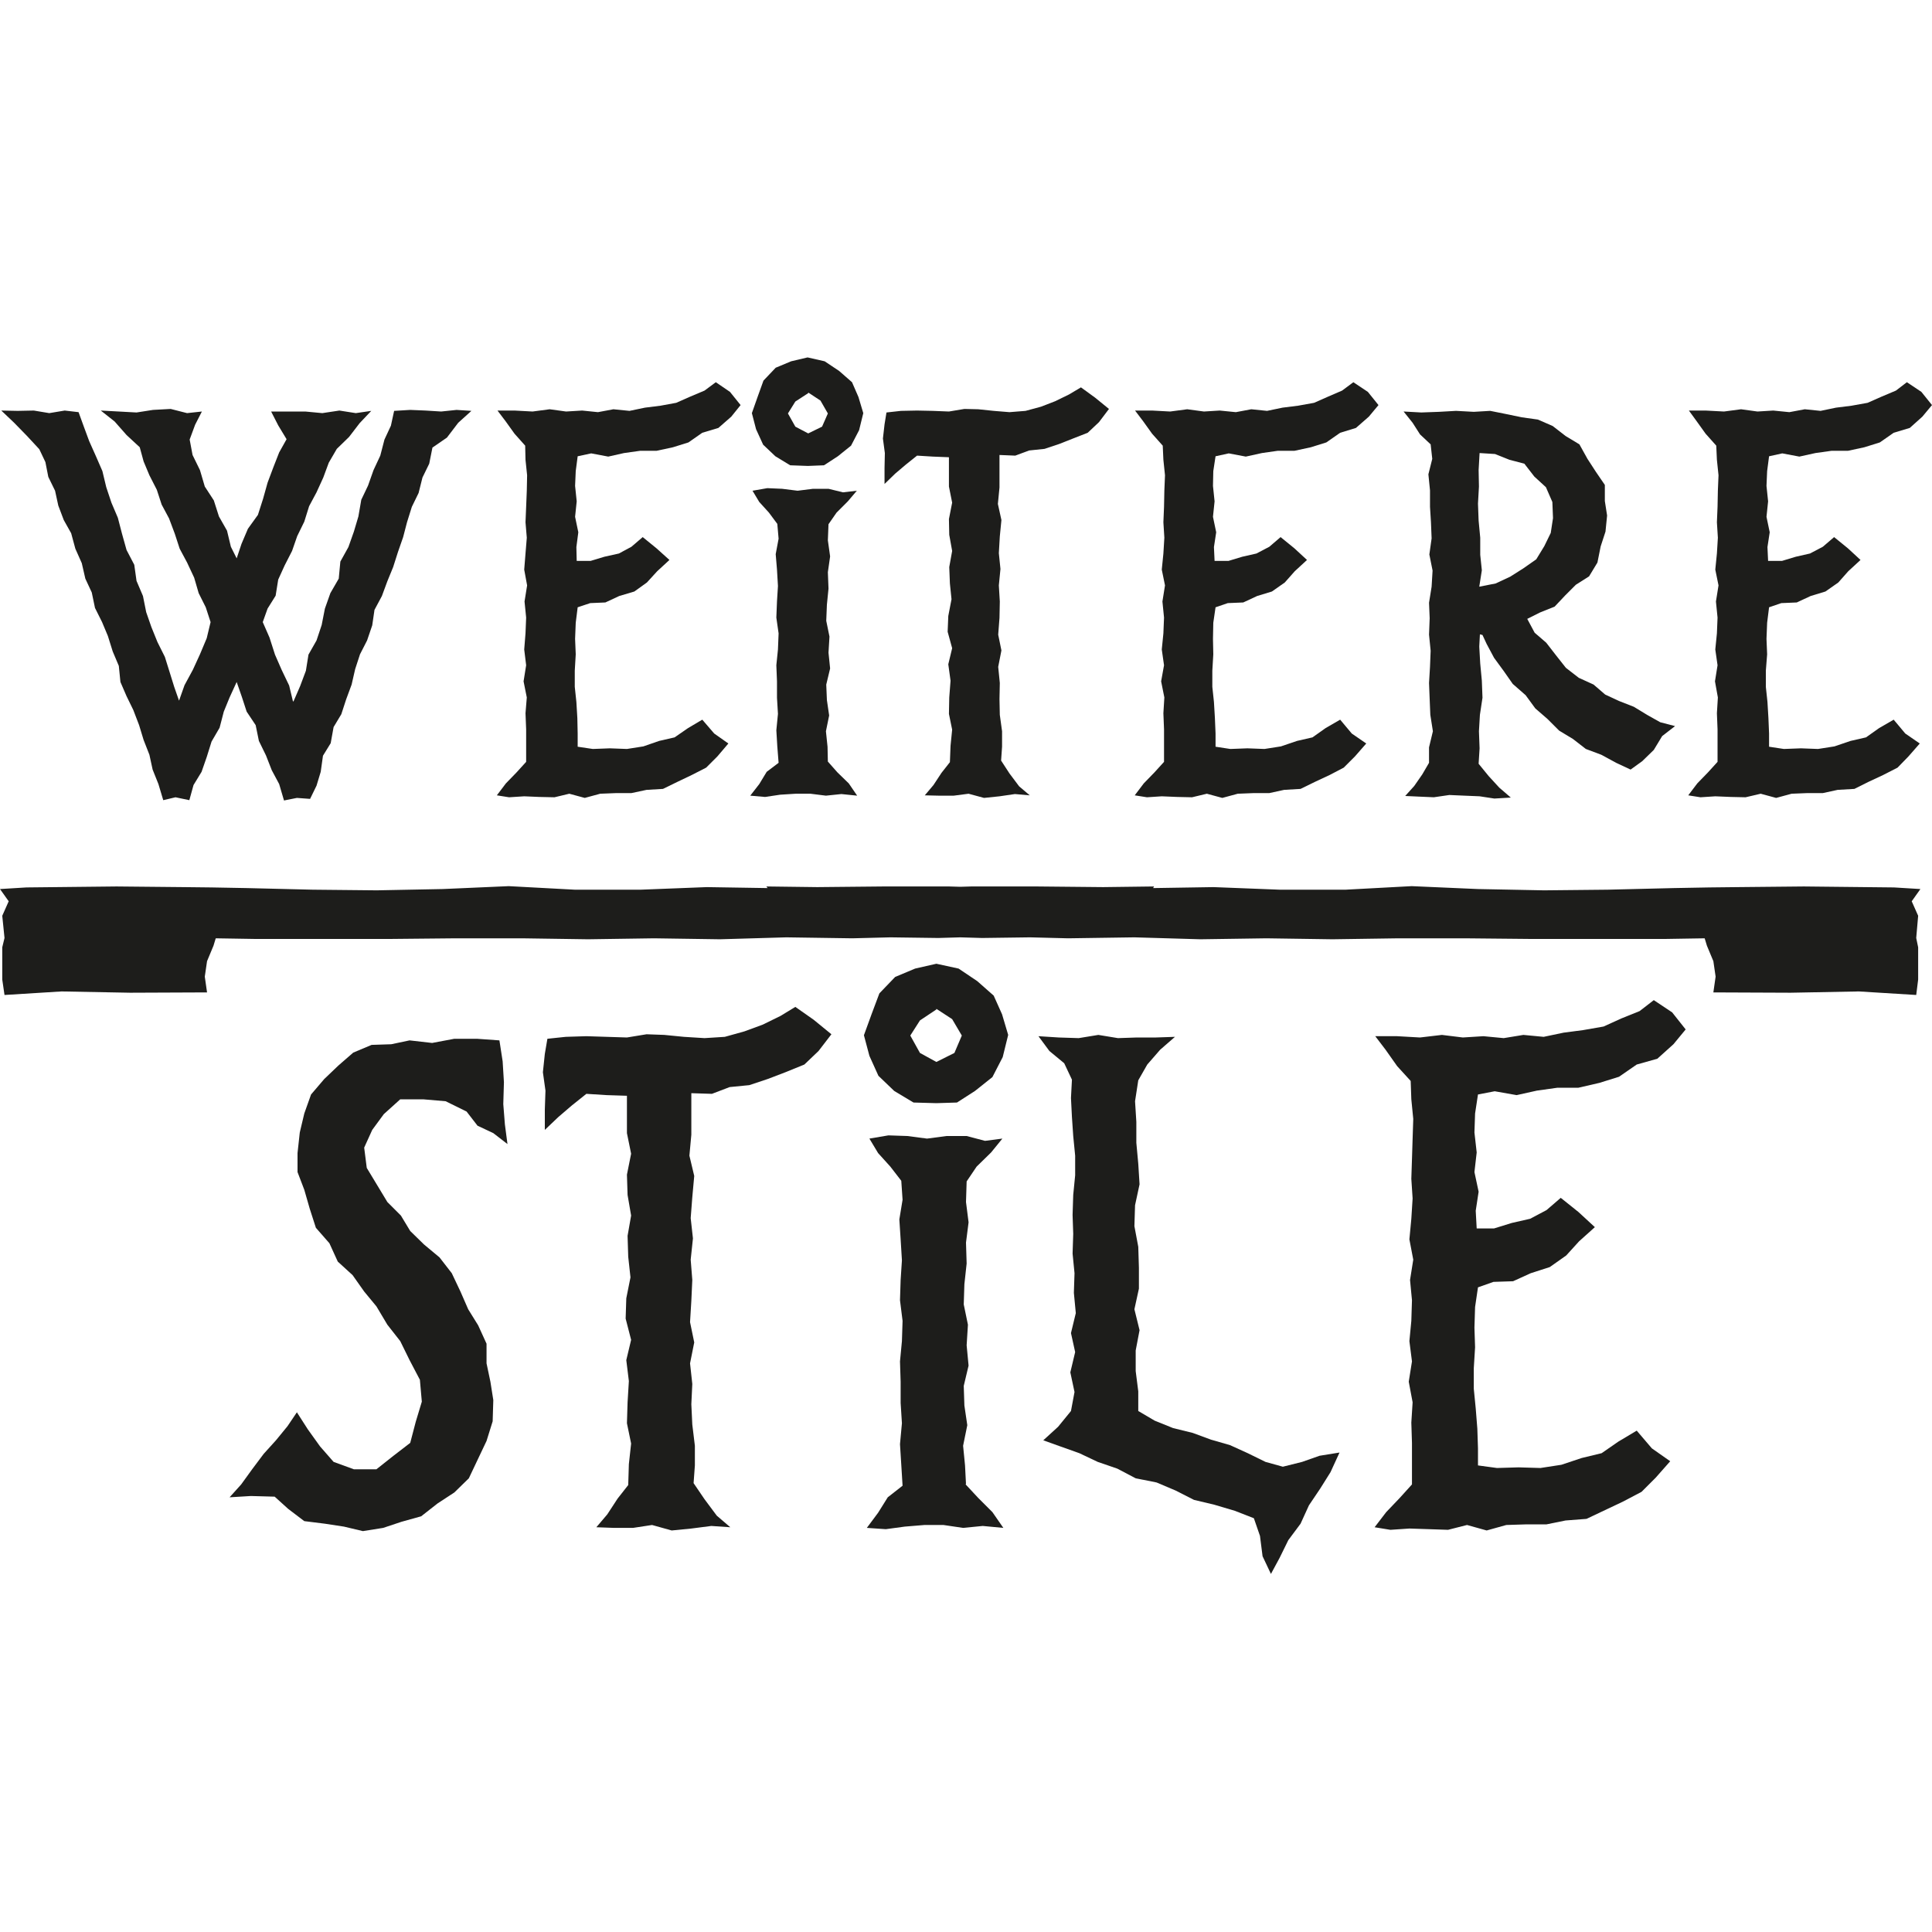
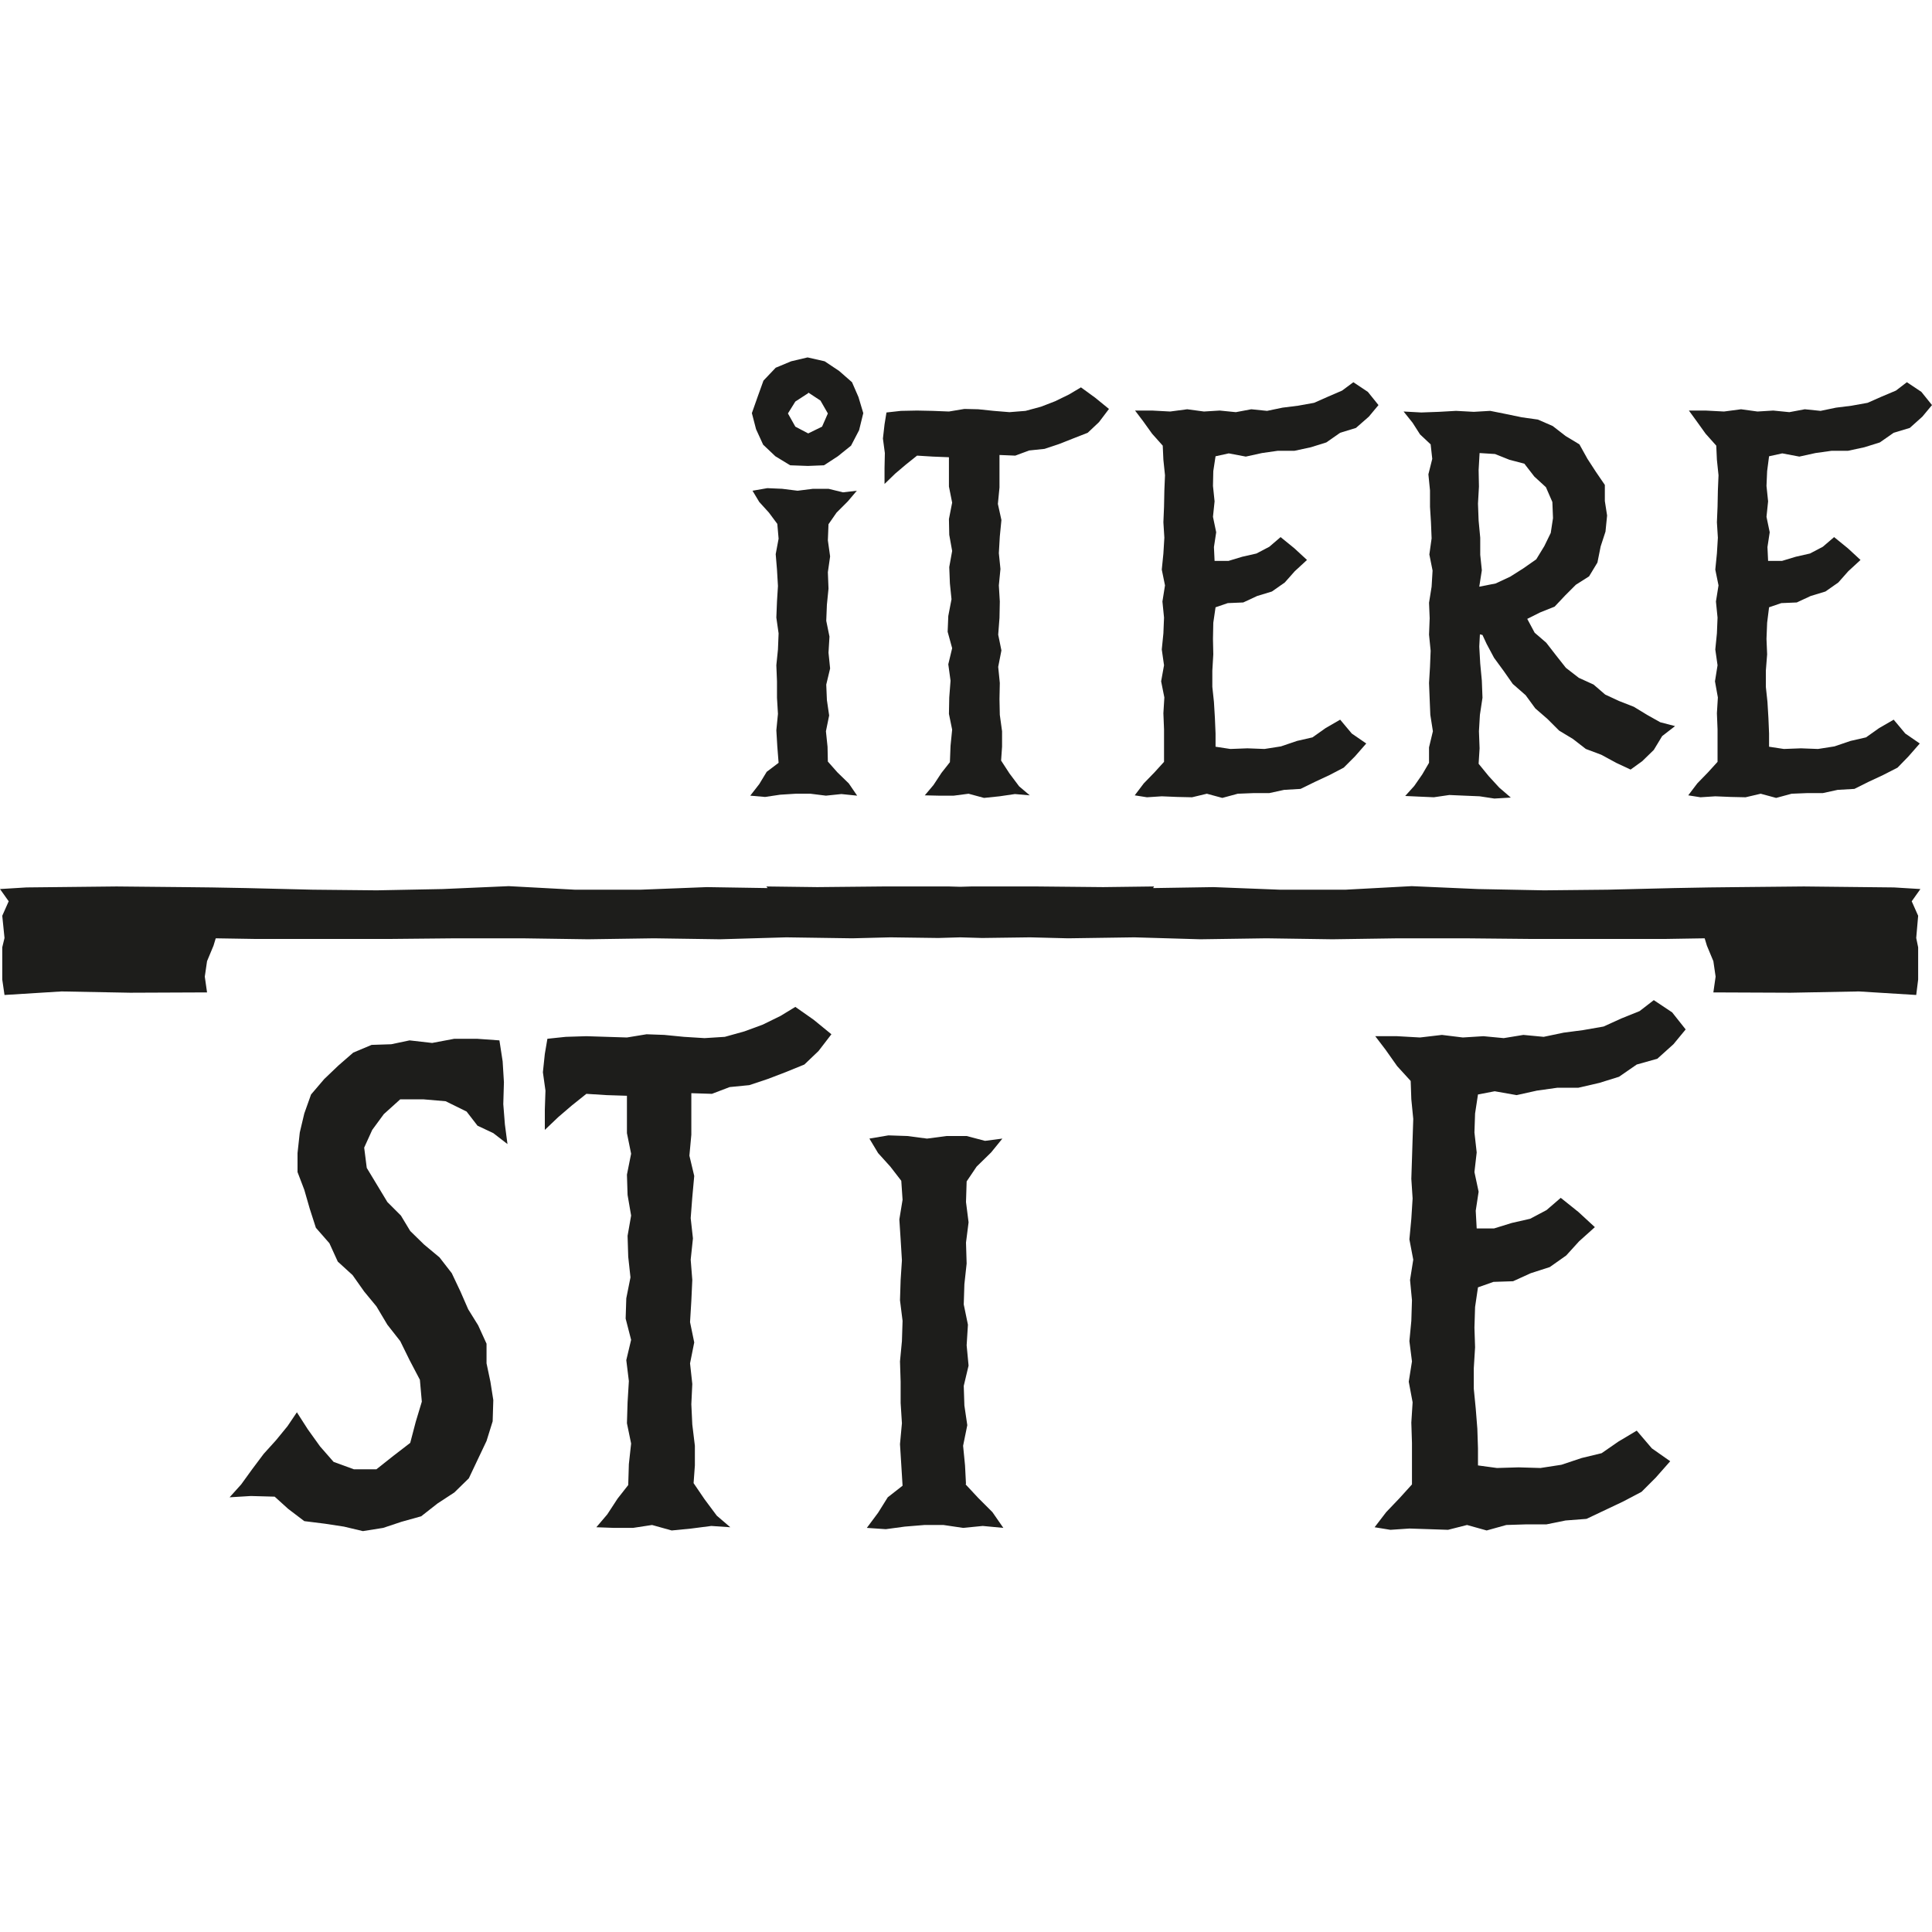
<svg xmlns="http://www.w3.org/2000/svg" version="1.1" id="Ebene_1" x="0px" y="0px" viewBox="0 0 600 600" style="enable-background:new 0 0 600 600;" xml:space="preserve">
  <style type="text/css">
	.st0{fill:#1D1D1B;}
</style>
  <g>
    <polygon class="st0" points="156.3,342.9 156.5,336.1 156.1,329.6 155.1,323.1 148.1,322.6 141.1,322.6 134.2,323.9 127.2,323.1    121.5,324.3 115.4,324.5 109.7,326.9 105.1,330.9 100.7,335.1 96.6,339.9 94.5,345.8 93.1,351.7 92.4,358.1 92.4,364 94.5,369.5    96.2,375.4 98.1,381.3 102.3,386.1 104.9,391.8 109.5,396 113.1,401.1 116.9,405.7 120.3,411.4 124.3,416.5 127.2,422.4    130.4,428.5 131,435.3 129.1,441.6 127.4,448.1 122.2,452.1 116.9,456.3 109.9,456.3 103.6,454 99.4,449.2 95.6,443.9 92.2,438.6    89.3,442.9 85.7,447.3 81.9,451.5 78.3,456.3 74.9,461 71.3,465 77.9,464.6 85.3,464.8 89.5,468.6 94.5,472.4 100.9,473.2    106.8,474.1 112.7,475.5 119,474.5 124.7,472.6 130.8,470.9 135.9,466.9 141.1,463.5 145.6,459.1 148.3,453.4 151.1,447.5    153,441.4 153.2,434.8 152.3,429.1 151.1,423.4 151.1,417.3 148.5,411.6 145.4,406.6 143,401.1 140.3,395.4 136.5,390.5    131.7,386.5 127.4,382.3 124.5,377.5 120.3,373.3 117.1,368 113.9,362.7 113.1,356.4 115.6,350.9 119.2,346 124.3,341.4    131.4,341.4 138.4,342 144.9,345.2 148.3,349.6 153.2,351.9 157.6,355.3 156.8,349.2  " />
    <polygon class="st0" points="247,312.7 242.4,315.5 236.9,318.2 231.2,320.3 225.1,322 218.8,322.4 212.4,322 206.3,321.4    200.8,321.2 194.7,322.2 188.4,322 182.1,321.8 175.7,322 170,322.6 169.2,327.3 168.6,333 169.4,338.7 169.2,344.6 169.2,350.9    173.4,346.9 177.6,343.3 182.1,339.7 188.4,340.1 194.7,340.3 194.7,345.8 194.7,351.9 196,358.3 194.7,364.8 194.9,371.1    196,377.5 194.9,383.8 195.1,390.3 195.8,396.7 194.5,403.2 194.3,409.5 196,416.1 194.5,422.4 195.3,428.9 194.9,435.5 194.7,442    196,448.3 195.3,454.7 195.1,461.2 191.8,465.4 188.6,470.3 185.2,474.3 190.7,474.5 196.6,474.5 202.5,473.6 208.6,475.3    214.7,474.7 220.9,473.9 226.8,474.3 222.6,470.7 218.8,465.6 215.4,460.6 215.8,455.1 215.8,449 215,442.4 214.7,436.1 215,429.8    214.3,423.4 215.6,416.9 214.3,410.6 214.7,404 215,397.5 214.5,391.2 215.2,384.6 214.5,378.3 215,371.8 215.6,365.2 214.1,358.9    214.7,352.4 214.7,346 214.7,339.5 221.1,339.7 226.6,337.6 232.7,337 238.4,335.1 243.9,333 249.8,330.6 254.2,326.4 258.2,321.2    252.7,316.7  " />
    <polygon class="st0" points="303.8,465.2 299.7,460.8 300,461 299.7,455.1 299.1,449 300.4,442.6 299.5,436.5 299.3,430.4    300.8,424.1 300.2,417.8 300.6,411.4 299.3,405.1 299.5,398.8 300.2,392.4 300,385.9 300.8,379.6 300,373.3 300.2,366.9    303.3,362.3 307.8,357.9 311.3,353.6 305.9,354.3 300.2,352.8 294,352.8 287.9,353.6 281.8,352.8 275.9,352.6 270,353.6    272.7,358.1 276.5,362.3 279.9,366.7 280.3,372.6 279.3,378.7 279.7,384.9 280.1,391.4 279.7,397.5 279.5,403.8 280.3,410.2    280.1,416.5 279.5,422.8 279.7,429.1 279.7,435.7 280.1,442 279.5,448.5 279.9,454.9 280.3,461.4 275.7,465 272.7,469.8    269.2,474.5 275.1,474.9 281,474.1 287.1,473.6 293,473.6 299.1,474.5 305.2,473.9 311.6,474.5 308.2,469.6  " />
-     <polygon class="st0" points="404.4,454 398.4,455.5 393,454 387.5,451.3 382,448.8 376.1,447.1 370.4,445 364.3,443.5 358.6,441.2    353.5,438.2 353.5,432.1 352.7,425.8 352.7,419.4 353.9,413.1 352.3,406.6 353.7,400.2 353.7,393.7 353.5,387.2 352.3,380.8    352.5,374.3 353.9,367.8 353.5,361.4 352.9,354.9 352.9,348.4 352.5,342 353.5,335.5 356.3,330.6 360.3,326 364.9,322 359,322.2    353.1,322.2 347.2,322.4 341.1,321.4 335,322.4 328.8,322.2 322.5,321.8 325.9,326.4 330.5,330.2 332.9,335.3 332.6,341    332.9,346.9 333.3,352.8 333.9,358.9 333.9,365 333.3,371.1 333.1,377.3 333.3,383.2 333.1,389.3 333.7,395.4 333.5,401.5    334.1,407.8 332.6,414 333.9,419.9 332.4,426.2 333.7,432.3 332.6,438.2 328.6,443.1 324,447.3 329.3,449.2 335.2,451.3 340.9,454    347,456.1 352.7,459.1 359.2,460.4 365.1,462.9 370.8,465.8 377.1,467.3 383.5,469.2 389.4,471.5 391.3,477 392.1,483.3    394.7,488.8 397.4,483.8 400.1,478.3 403.9,473.2 406.5,467.5 410,462.3 413.2,457.2 416,451.1 409.8,452.1  " />
    <polygon class="st0" points="513.6,310.6 509.2,314 503.5,316.3 498,318.8 491.7,319.9 485.6,320.7 479.4,322 473.1,321.4    467,322.4 460.7,321.8 454.3,322.2 447.8,321.4 441,322.2 433.9,321.8 427.1,321.8 430.3,326 433.9,331.1 438.1,335.7 438.3,341.4    438.9,347.5 438.7,353.6 438.5,360 438.3,366.1 438.7,372.2 438.3,378.5 437.7,384.9 438.9,391.2 437.9,397.5 438.5,403.8    438.3,410.2 437.7,416.5 438.5,422.8 437.5,429.1 438.7,435.5 438.3,441.8 438.5,448.1 438.5,454.5 438.5,461 434.7,465.2    430.5,469.6 426.9,474.3 431.8,475.1 437.7,474.7 443.8,474.9 449.7,475.1 455.6,473.6 461.7,475.3 467.8,473.6 474.2,473.4    480.3,473.4 486.2,472.2 492.7,471.7 498.4,469 504.1,466.3 509.8,463.3 514.2,458.9 518.7,453.8 513,449.8 508.3,444.3    502.6,447.7 497.4,451.3 491.2,452.8 484.9,454.9 478.4,455.9 471.6,455.7 464.9,455.9 459,455.1 459,449.8 458.8,443.7    458.3,437.4 457.7,431.3 457.7,424.9 458.1,418.4 457.9,412.3 458.1,405.9 459,399.8 463.8,398.1 469.9,397.9 475.4,395.4    481.3,393.5 486.4,389.9 490.4,385.5 495.3,381.1 490.2,376.4 484.7,372 480.3,375.8 475.2,378.5 469.5,379.8 464,381.5    458.6,381.5 458.3,376 459.2,370.1 457.9,364 458.6,357.9 457.9,351.7 458.1,345.8 459,339.9 464.2,338.9 471,340.1 477.3,338.7    483.7,337.8 490.2,337.8 496.7,336.3 502.8,334.4 508.3,330.6 514.7,328.8 519.7,324.3 523.5,319.7 519.3,314.4  " />
    <path class="st0" d="M237,138.1l3.8,3.6l4.6,2.8l5.5,0.2l5-0.2l4.3-2.8l4.1-3.3l2.5-4.8l1.3-5.3l-1.5-5l-2-4.6l-4-3.5l-4.5-3   l-5.3-1.2l-5.1,1.2l-4.8,2l-3.8,4l-1.8,5l-1.8,5.1l1.3,5L237,138.1z M247,124.7l4-2.6v-0.2l3.8,2.5l2.3,4l-1.8,4.1l-4.3,2.1l-4-2.1   l-2.3-4.1L247,124.7z" />
-     <path class="st0" d="M308.6,309.2l-5.1-4.5l-5.8-3.9l-6.9-1.5l-6.6,1.5l-6.2,2.6l-4.9,5.1l-2.4,6.4l-2.4,6.6l1.7,6.4l2.8,6.2   l4.9,4.7l6,3.6l7.1,0.2l6.4-0.2l5.6-3.6l5.4-4.3l3.2-6.2l1.7-6.9l-1.9-6.4L308.6,309.2z M296.4,327l-5.6,2.8l-5.1-2.8l-3-5.4l3-4.7   l5.1-3.4v-0.2l4.9,3.2l3,5.1L296.4,327z" />
    <polygon class="st0" points="588.2,275.6 560.2,275.3 539.7,275.5 530.8,275.6 519.8,275.8 499.3,276.3 479.5,276.5 459,276.1    438.4,275.2 417.9,276.3 397.4,276.3 376.9,275.5 358.1,275.8 358.4,275.3 342.6,275.5 322.1,275.3 301.6,275.3 298.2,275.4    294.8,275.3 274.3,275.3 253.8,275.5 238,275.3 238.4,275.8 219.5,275.5 199,276.3 178.5,276.3 158,275.2 137.5,276.1 117,276.5    97.1,276.3 76.6,275.8 65.7,275.6 56.8,275.5 36.2,275.3 8.2,275.6 0,276.1 2.7,279.9 0.7,284.4 1.4,291.3 0.7,294.2 0.7,299.3    0.7,304.2 1.4,309 19.1,307.9 40.4,308.3 64.3,308.2 63.6,303.3 64.3,298.5 66.3,293.7 67,291.4 79.3,291.6 99.9,291.6    121.1,291.6 141.6,291.4 162.1,291.4 182.6,291.7 203.1,291.4 223.6,291.7 244.2,291.1 264.7,291.4 276.5,291.1 291.4,291.3    298.2,291.1 305,291.3 319.9,291.1 331.7,291.4 352.3,291.1 372.8,291.7 393.3,291.4 413.8,291.7 434.3,291.4 454.9,291.4    475.4,291.6 496.6,291.6 517.1,291.6 529.4,291.4 530.1,293.7 532.1,298.5 532.8,303.3 532.1,308.2 556.1,308.3 577.3,307.9    595.1,309 595.7,304.2 595.7,299.3 595.7,294.2 595.1,291.3 595.7,284.4 593.7,279.9 596.4,276.1  " />
-     <polygon class="st0" points="8.4,135.4 12.2,139.5 14.1,143.5 15,148.1 17.1,152.4 18.1,157 19.8,161.5 22.1,165.6 23.4,170.4    25.4,174.9 26.5,179.7 28.5,184 29.5,188.8 31.7,193.2 33.5,197.5 35,202.3 36.9,206.8 37.4,211.8 39.3,216.2 41.4,220.5    43.2,225.2 44.6,229.8 46.4,234.4 47.4,239 49.2,243.5 50.7,248.5 54.5,247.6 58.8,248.5 60.1,243.8 62.6,239.7 64.2,235.1    65.7,230.3 68.2,226 69.5,221 71.3,216.6 73.5,211.8 75.1,216.4 76.6,221 79.4,225.2 80.4,230.1 82.6,234.6 84.4,239.2 86.7,243.5    88.2,248.6 92.2,247.8 96.3,248.1 98.3,244 99.6,239.7 100.3,234.7 102.7,230.8 103.6,225.8 106,221.8 107.5,217.2 109.2,212.6    110.3,207.8 111.8,203.2 114,198.9 115.6,194.2 116.3,189.4 118.6,185.1 120.3,180.5 122.1,176.1 123.6,171.4 125.2,166.8    126.4,162.2 127.9,157.4 130,153.1 131.2,148.3 133.3,144 134.3,139 138.8,135.9 142.3,131.3 146.4,127.6 141.8,127.3 137,127.8    132.2,127.5 127.4,127.3 122.4,127.6 121.4,132.2 119.4,136.5 118.1,141.5 116,146 114.3,150.8 112.2,155.2 111.3,160.4    109.9,165.1 108.2,169.9 105.7,174.4 105.2,179.7 102.6,184.2 100.9,189 99.9,194.1 98.3,198.9 95.8,203.3 95,208.3 93.2,213.1    91.2,217.7 91,217.9 89.8,212.9 87.5,208.1 85.4,203.3 83.7,198 81.6,193.2 83.1,189 85.6,185 86.4,180 88.4,175.6 90.7,171.1    92.3,166.5 94.5,162 96,157.2 98.3,152.9 100.4,148.3 102.1,143.7 104.6,139.4 108.4,135.7 111.7,131.4 115.3,127.6 110.5,128.3    105.4,127.5 100.1,128.3 94.8,127.8 89.5,127.8 84.2,127.8 86.4,132.1 89,136.4 86.7,140.5 84.9,145.1 83.1,149.9 81.7,154.9    80.1,159.9 77,164.2 75,168.9 73.5,173.4 71.7,169.8 70.5,164.8 68,160.4 66.4,155.4 63.6,151.1 62.1,146 59.8,141.3 58.9,136.5    60.6,131.9 62.7,127.8 58.1,128.3 53,127 47.5,127.3 42.4,128.1 36.9,127.8 31.3,127.5 35.6,130.9 39.3,135.1 43.4,138.9    44.6,143.3 46.4,147.6 48.7,152.1 50.2,156.7 52.5,161 54.3,165.8 55.8,170.4 58.1,174.7 60.3,179.4 61.7,184.2 63.9,188.6    65.4,193.2 64.2,198.2 62.1,203.2 59.9,208 57.3,212.8 55.6,217.6 54.1,213.3 52.7,208.8 51.2,204 48.9,199.4 47,194.7 45.4,190.1    44.4,185.1 42.4,180.4 41.7,175.4 39.3,170.8 37.9,165.8 36.6,160.8 34.6,156.1 33,151.3 31.8,146.3 29.8,141.7 27.7,137 26,132.4    24.4,128 20.1,127.5 15.3,128.3 10.5,127.5 5.5,127.6 0.4,127.5 4.4,131.3  " />
-     <polygon class="st0" points="163.4,236.6 160.4,239.9 157.1,243.3 154.3,247 158.1,247.6 162.8,247.3 167.5,247.5 172.2,247.6    176.8,246.5 181.6,247.8 186.4,246.5 191.4,246.3 196.1,246.3 200.8,245.3 205.9,245 210.4,242.8 214.8,240.7 219.3,238.4    222.8,234.9 226.2,230.9 221.8,227.8 218.1,223.5 213.7,226.1 209.5,229 204.7,230.1 199.8,231.8 194.7,232.6 189.4,232.4    184.1,232.6 179.4,231.9 179.4,227.8 179.3,223 179,218 178.5,213.3 178.5,208.3 178.8,203.2 178.6,198.4 178.8,193.4 179.4,188.6    183.3,187.3 188,187.1 192.3,185.1 197,183.7 200.9,180.9 204.1,177.4 207.9,173.9 203.9,170.3 199.6,166.8 196.1,169.8    192.2,171.9 187.7,172.9 183.4,174.2 179.1,174.2 179,169.9 179.6,165.3 178.6,160.5 179.1,155.7 178.6,150.9 178.8,146.3    179.4,141.7 183.6,140.8 188.9,141.8 193.8,140.7 198.8,140 203.9,140 209,138.9 213.8,137.4 218.1,134.4 223.1,132.9 227.1,129.4    230,125.8 226.7,121.7 222.3,118.7 218.8,121.3 214.3,123.2 210,125.1 205.1,126 200.3,126.6 195.5,127.6 190.5,127.1 185.7,128    180.8,127.5 175.8,127.8 170.7,127.1 165.4,127.8 159.8,127.5 154.5,127.5 157,130.8 159.8,134.7 163.1,138.4 163.2,142.8    163.7,147.6 163.6,152.4 163.4,157.4 163.2,162.2 163.6,167 163.2,171.9 162.8,176.9 163.7,181.8 162.9,186.8 163.4,191.8    163.2,196.7 162.8,201.7 163.4,206.6 162.6,211.6 163.6,216.6 163.2,221.5 163.4,226.5 163.4,231.4  " />
    <polygon class="st0" points="242.3,246.8 247.1,246.5 251.7,246.5 256.5,247.1 261.3,246.6 266.2,247.1 263.6,243.3 260.1,239.9    257,236.4 257.1,236.6 257,231.9 256.5,227.1 257.5,222.2 256.8,217.4 256.6,212.6 257.8,207.6 257.3,202.7 257.6,197.7    256.6,192.8 256.8,187.8 257.3,182.8 257.1,177.7 257.8,172.8 257.1,167.8 257.3,162.8 259.8,159.2 263.3,155.7 266.1,152.4    261.8,152.9 257.3,151.8 252.5,151.8 247.7,152.4 242.9,151.8 238.3,151.6 233.7,152.4 235.8,155.9 238.8,159.2 241.4,162.7    241.8,167.3 240.9,172.1 241.3,176.9 241.6,182 241.3,186.8 241.1,191.8 241.8,196.7 241.6,201.7 241.1,206.6 241.3,211.6    241.3,216.7 241.6,221.7 241.1,226.8 241.4,231.8 241.8,236.9 238.1,239.7 235.8,243.5 233,247.1 237.6,247.5  " />
    <polygon class="st0" points="274.7,145.3 274.7,150.3 278,147.1 281.3,144.3 284.8,141.5 289.7,141.8 294.7,142 294.7,146.3    294.7,151.1 295.7,156.1 294.7,161.2 294.8,166.1 295.7,171.1 294.8,176.1 295,181.2 295.5,186.1 294.5,191.3 294.3,196.2    295.7,201.3 294.5,206.3 295.2,211.4 294.8,216.6 294.7,221.7 295.7,226.6 295.2,231.6 295,236.7 292.4,240 289.9,243.8 287.2,247    291.5,247.1 296.2,247.1 300.8,246.5 305.6,247.8 310.4,247.3 315.2,246.6 319.8,247 316.5,244.2 313.5,240.2 310.9,236.2    311.2,231.9 311.2,227.1 310.5,222 310.4,217.1 310.5,212.1 310,207.1 311,202 310,197.1 310.4,191.9 310.5,186.8 310.2,181.8    310.7,176.7 310.2,171.8 310.5,166.6 311,161.5 309.9,156.5 310.4,151.4 310.4,146.5 310.4,141.3 315.3,141.5 319.6,139.9    324.4,139.4 328.9,137.9 333.2,136.2 337.8,134.4 341.3,131.1 344.4,127 340.1,123.5 335.7,120.3 332,122.5 327.7,124.6    323.3,126.3 318.5,127.6 313.5,128 308.6,127.6 303.8,127.1 299.5,127 294.7,127.8 289.7,127.6 284.8,127.5 279.8,127.6    275.3,128.1 274.7,131.8 274.2,136.2 274.8,140.7  " />
    <polygon class="st0" points="361.5,236.6 358.5,239.9 355.2,243.3 352.4,247 356.2,247.6 360.8,247.3 365.6,247.5 370.2,247.6    374.8,246.5 379.6,247.8 384.4,246.5 389.4,246.3 394.2,246.3 398.8,245.3 403.9,245 408.4,242.8 412.9,240.7 417.3,238.4    420.8,234.9 424.3,230.9 419.8,227.8 416.2,223.5 411.7,226.1 407.6,229 402.8,230.1 397.8,231.8 392.7,232.6 387.4,232.4    382.1,232.6 377.5,231.9 377.5,227.8 377.3,223 377,218 376.5,213.3 376.5,208.3 376.8,203.2 376.7,198.4 376.8,193.4 377.5,188.6    381.3,187.3 386.1,187.1 390.4,185.1 395,183.7 399,180.9 402.1,177.4 405.9,173.9 402,170.3 397.7,166.8 394.2,169.8 390.2,171.9    385.8,172.9 381.5,174.2 377.2,174.2 377,169.9 377.7,165.3 376.7,160.5 377.2,155.7 376.7,150.9 376.8,146.3 377.5,141.7    381.6,140.8 386.9,141.8 391.9,140.7 396.8,140 402,140 407.1,138.9 411.9,137.4 416.2,134.4 421.1,132.9 425.1,129.4 428.1,125.8    424.8,121.7 420.3,118.7 416.8,121.3 412.4,123.2 408.1,125.1 403.1,126 398.3,126.6 393.5,127.6 388.6,127.1 383.8,128    378.8,127.5 373.9,127.8 368.7,127.1 363.4,127.8 357.8,127.5 352.5,127.5 355,130.8 357.8,134.7 361.1,138.4 361.3,142.8    361.8,147.6 361.6,152.4 361.5,157.4 361.3,162.2 361.6,167 361.3,171.9 360.8,176.9 361.8,181.8 361,186.8 361.5,191.8    361.3,196.7 360.8,201.7 361.5,206.6 360.6,211.6 361.6,216.6 361.3,221.5 361.5,226.5 361.5,231.4  " />
    <path class="st0" d="M441,134.9l3.3,3.1l0.5,4.5l-1.2,4.8l0.5,5v5.1l0.3,4.8l0.2,5l-0.7,5l1,5l-0.3,5l-0.8,5l0.2,4.8l-0.2,5.1   l0.5,5l-0.2,5l-0.3,5l0.2,5.1l0.2,4.8l0.8,5.1l-1.2,5v4.8l-2.1,3.6l-2.5,3.6l-2.8,3.1l4.3,0.2l4.6,0.2l4.8-0.7l4.6,0.2l4.8,0.2   l4.6,0.7l5.1-0.3l-3.6-3.1l-3.3-3.6l-3.1-3.8l0.3-4.8l-0.2-5.3l0.3-5.1l0.8-5.3l-0.2-5.3l-0.5-5.3l-0.3-5.3l0.2-3.8l0.8,0.2   l1.3,2.8l2.3,4.3l3,4.1l2.8,4l4,3.5l3,4.1l3.8,3.3l3.6,3.6l4.3,2.6l4,3.1l4.8,1.8l4.6,2.5l4.5,2.1l3.6-2.6l3.6-3.5l2.6-4.3l4-3.1   l-4.6-1.2l-4.1-2.3l-4.1-2.5l-4.6-1.8l-4.3-2l-3.6-3.1l-4.6-2.1l-4-3.1l-3-3.8l-3.1-4l-3.6-3.1l-2.3-4.3l4-2l4.5-1.8l3.3-3.5   l3.3-3.3l4.1-2.6l2.6-4.3l1-5l1.5-4.6l0.5-5l-0.7-4.5v-5l-2.8-4.1l-2.6-4l-2.5-4.5l-4.3-2.6l-4-3.1l-4.6-2l-5-0.7l-4.8-1l-5-1   l-5.1,0.3l-5.5-0.3l-5.3,0.3l-5.5,0.2l-5.5-0.3l2.8,3.5L441,134.9z M459.2,146l0.3-5.3l4.8,0.3l4.5,1.8l4.6,1.2l3.1,4l3.6,3.3   l2,4.6l0.2,5l-0.7,4.6l-2,4.1l-2.5,4.1l-4,2.8l-4.1,2.6l-4.5,2.1l-5.1,1l0.8-5.1l-0.5-4.8v-5.3l-0.5-5.3l-0.2-5.3l0.3-5.3   L459.2,146z" />
    <polygon class="st0" points="596.7,121.7 592.2,118.7 588.8,121.3 584.3,123.2 580,125.1 575,126 570.2,126.6 565.4,127.6    560.5,127.1 555.7,128 550.7,127.5 545.8,127.8 540.7,127.1 535.4,127.8 529.7,127.5 524.5,127.5 526.9,130.8 529.7,134.7    533,138.4 533.2,142.8 533.7,147.6 533.5,152.4 533.4,157.4 533.2,162.2 533.5,167 533.2,171.9 532.7,176.9 533.7,181.8    532.9,186.8 533.4,191.8 533.2,196.7 532.7,201.7 533.4,206.6 532.6,211.6 533.5,216.6 533.2,221.5 533.4,226.5 533.4,231.4    533.4,236.6 530.4,239.9 527.1,243.3 524.3,247 528.1,247.6 532.7,247.3 537.5,247.5 542.1,247.6 546.8,246.5 551.6,247.8    556.4,246.5 561.3,246.3 566.1,246.3 570.7,245.3 575.9,245 580.3,242.8 584.8,240.7 589.3,238.4 592.7,234.9 596.2,230.9    591.7,227.8 588.1,223.5 583.6,226.1 579.5,229 574.7,230.1 569.7,231.8 564.6,232.6 559.3,232.4 554,232.6 549.4,231.9    549.4,227.8 549.2,223 548.9,218 548.4,213.3 548.4,208.3 548.8,203.2 548.6,198.4 548.8,193.4 549.4,188.6 553.2,187.3 558,187.1    562.3,185.1 566.9,183.7 570.9,180.9 574,177.4 577.8,173.9 573.9,170.3 569.6,166.8 566.1,169.8 562.1,171.9 557.7,172.9    553.4,174.2 549.1,174.2 548.9,169.9 549.6,165.3 548.6,160.5 549.1,155.7 548.6,150.9 548.8,146.3 549.4,141.7 553.5,140.8    558.8,141.8 563.8,140.7 568.8,140 573.9,140 579,138.9 583.8,137.4 588.1,134.4 593.1,132.9 597,129.4 600,125.8  " />
  </g>
</svg>